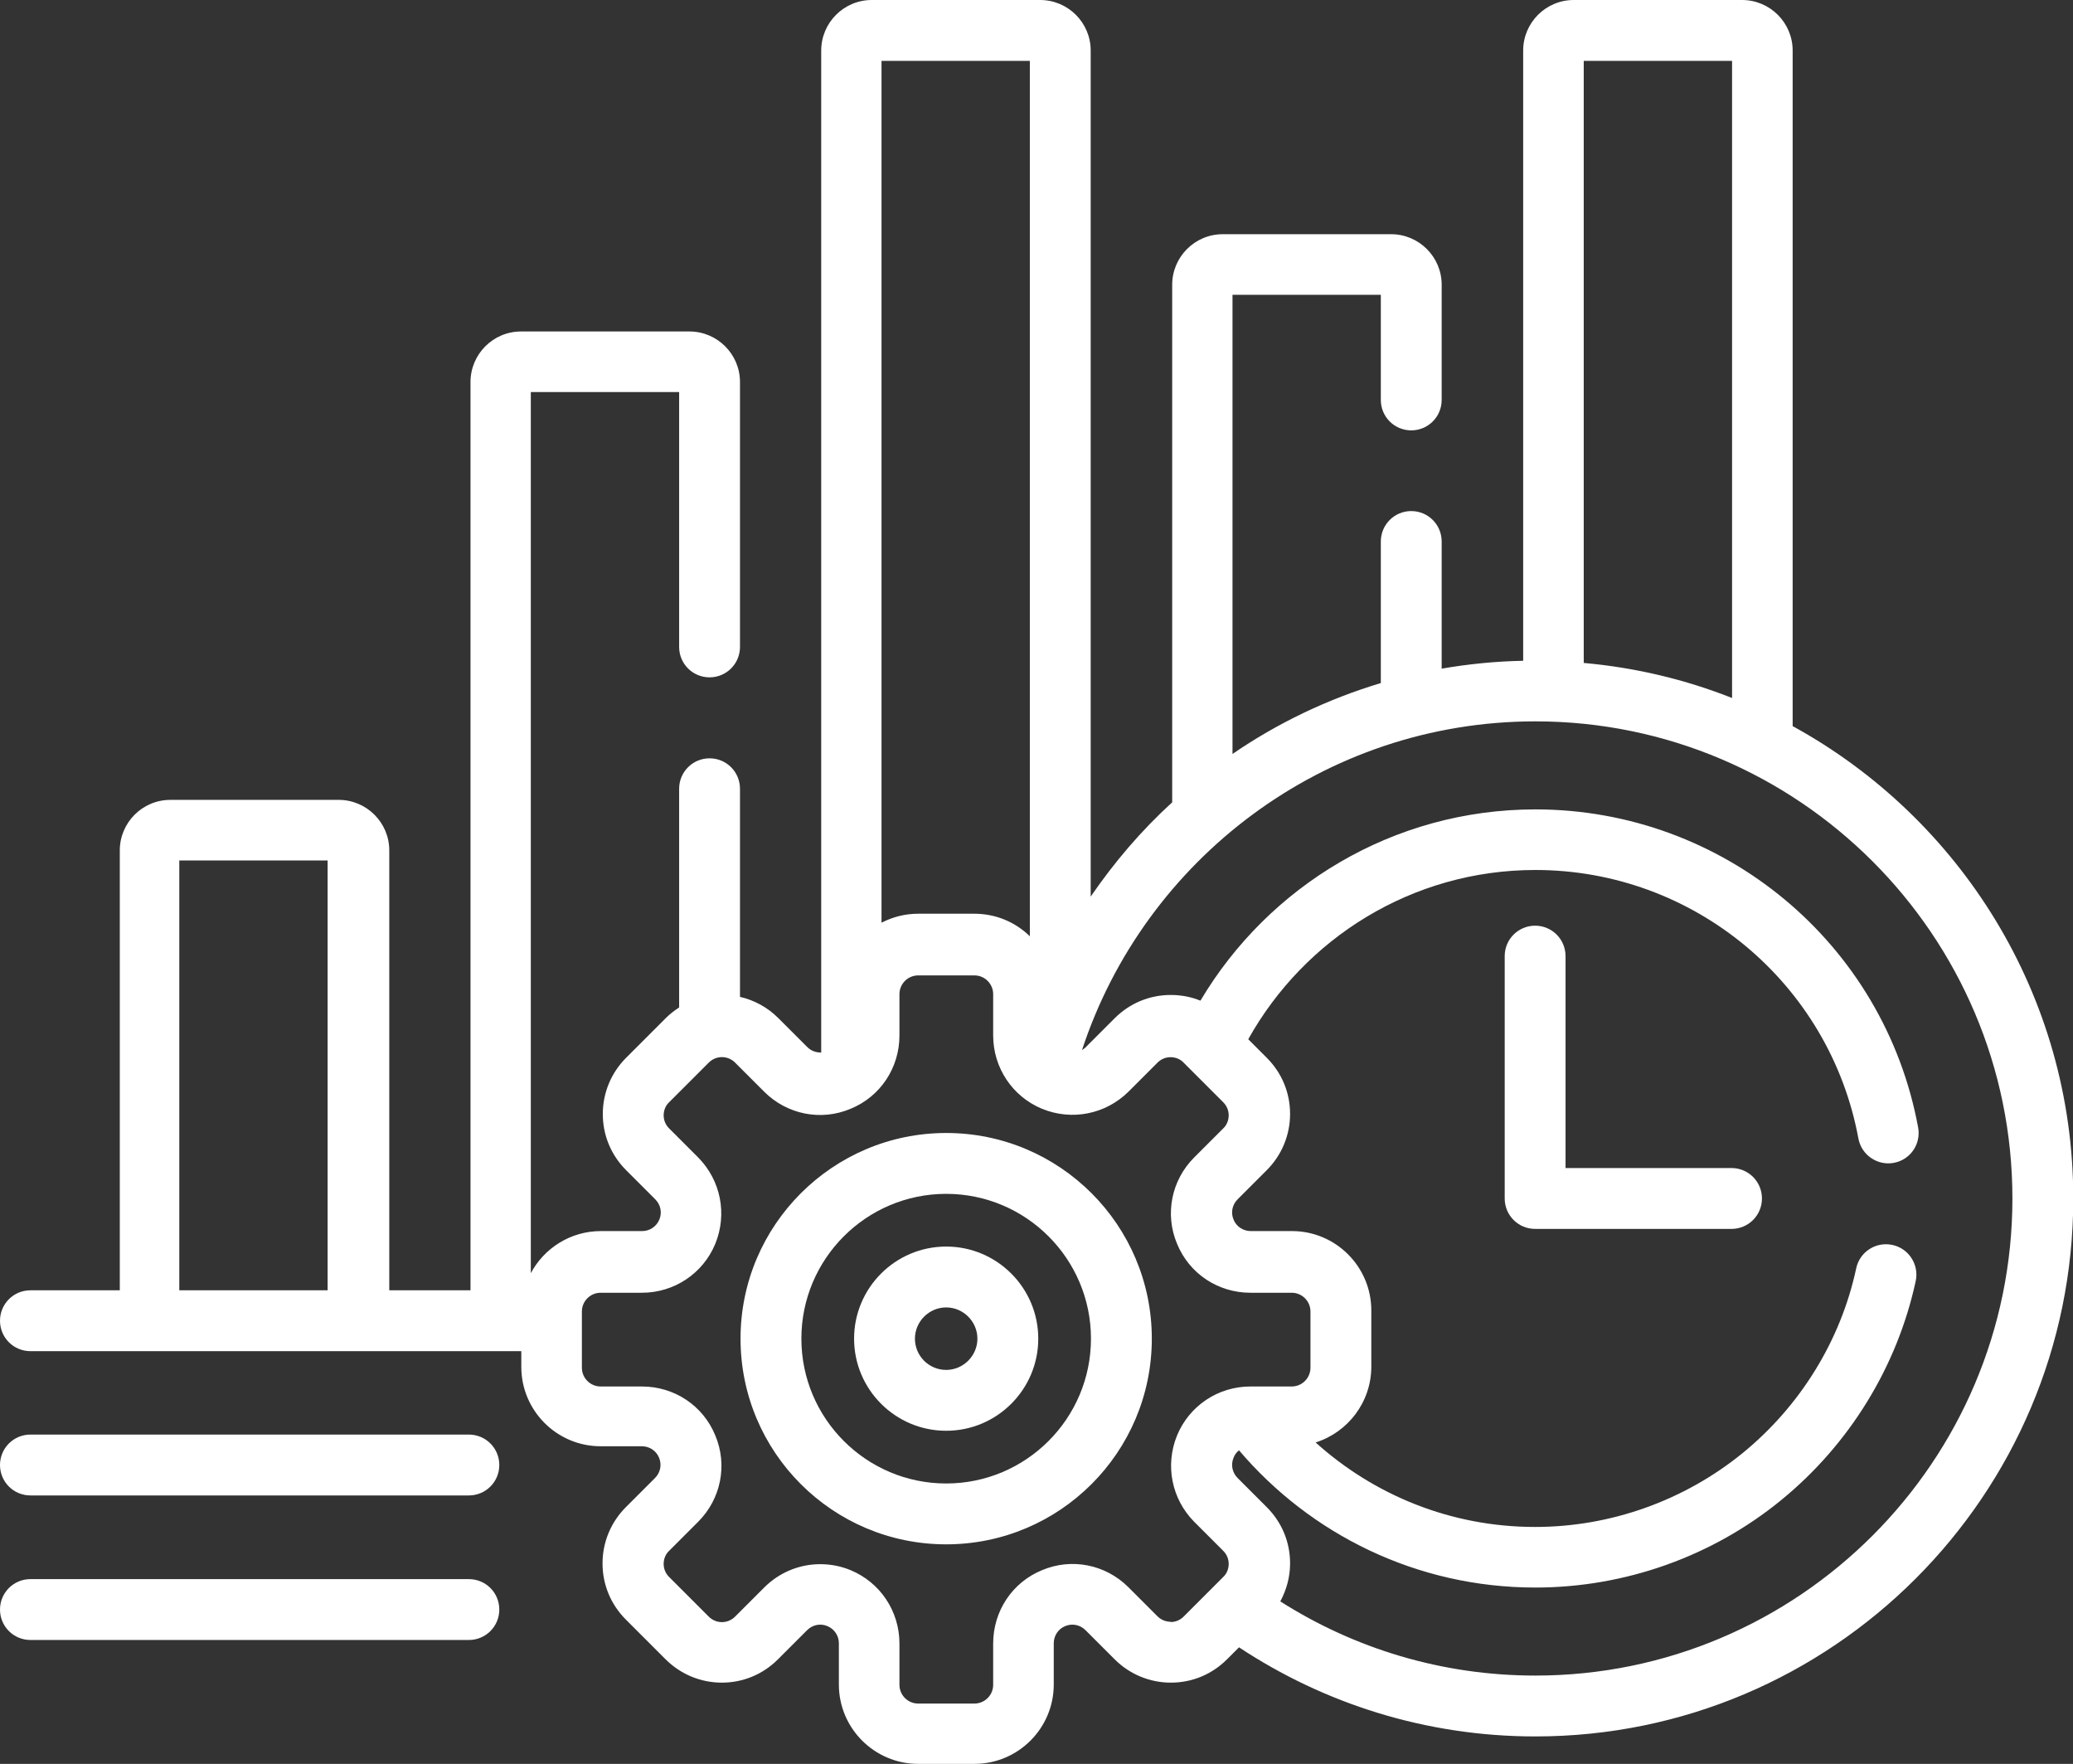
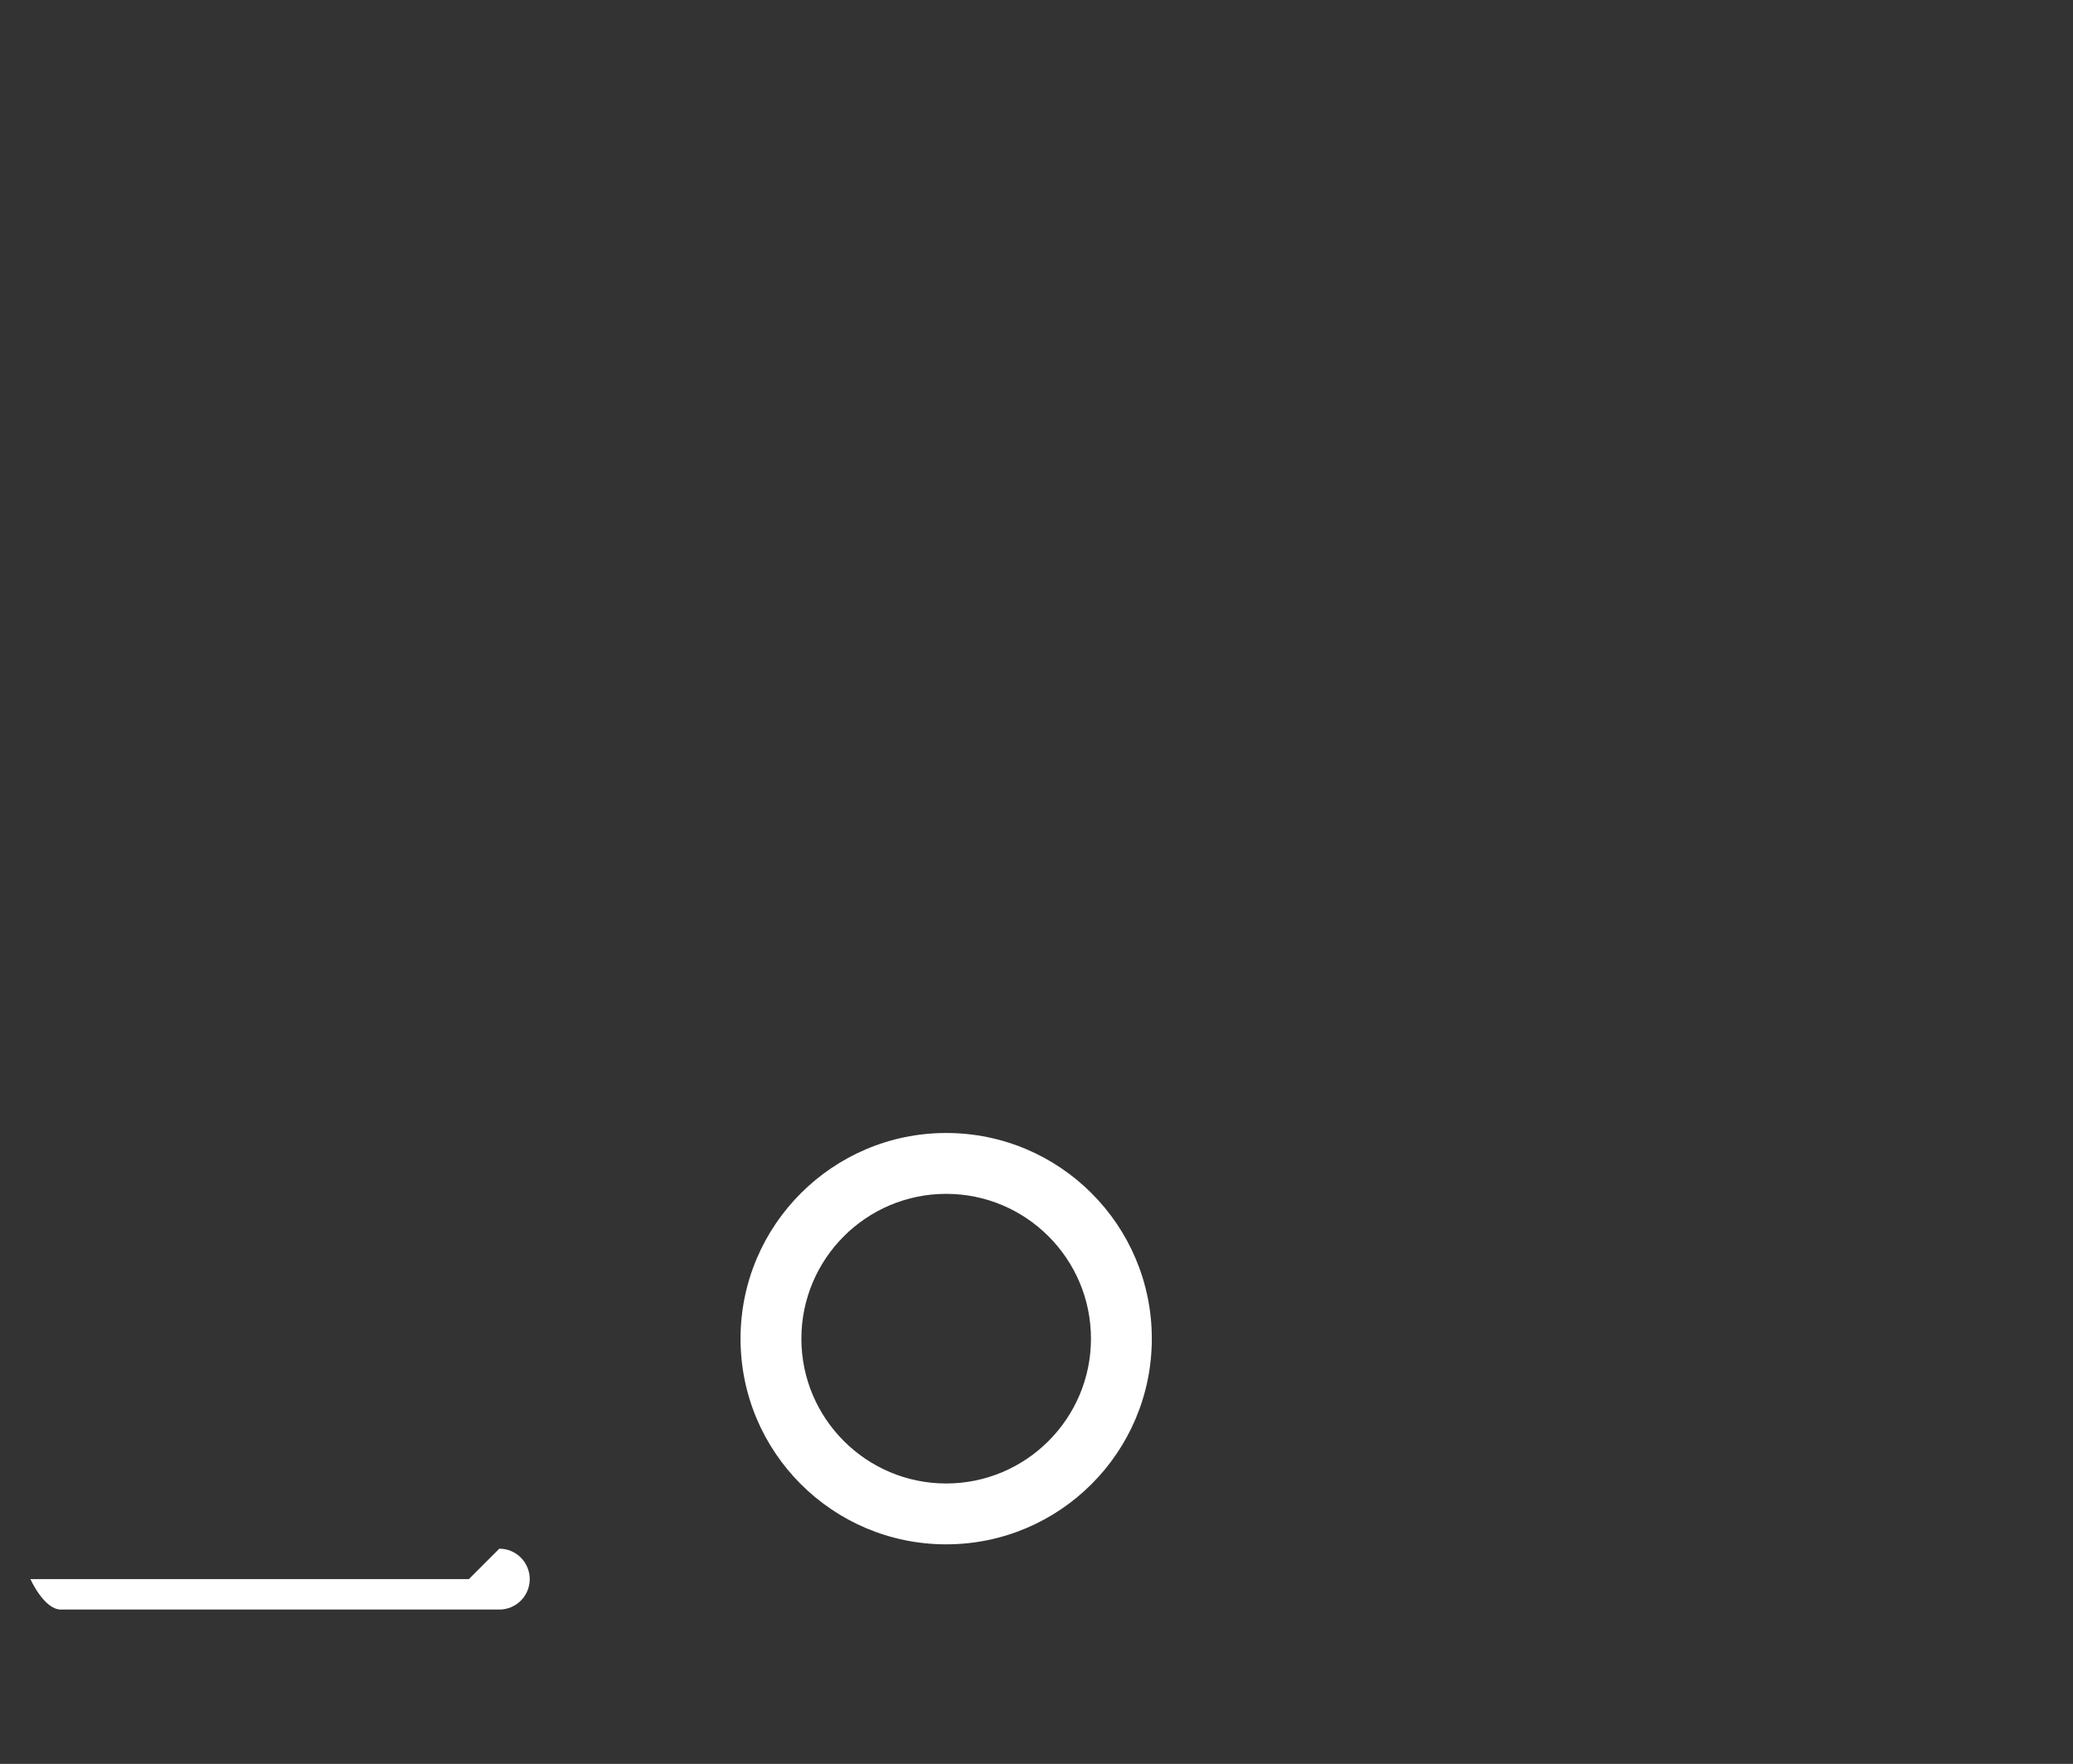
<svg xmlns="http://www.w3.org/2000/svg" id="uuid-8f77d38f-14e1-48e9-af79-75fe8bb1308e" data-name="Capa 2" viewBox="0 0 76.31 64.92">
  <rect x="0" y="0" width="76.31" height="64.92" fill="#333333" stroke="none" />
  <defs>
    <style>      .uuid-01e7a5af-4063-47bb-88fa-979eaa684654 {        fill: #fff;      }    </style>
  </defs>
  <g id="uuid-f0841d3e-fc68-4721-ba8f-4d049a1b86c8" data-name="DESKTOP">
    <g>
-       <path class="uuid-01e7a5af-4063-47bb-88fa-979eaa684654" d="M17.26,52.8H1.12C.5,52.8,0,53.3,0,53.92s.5,1.12,1.12,1.12h16.14c.62,0,1.12-.5,1.12-1.12s-.5-1.12-1.12-1.12Z" />
-       <path class="uuid-01e7a5af-4063-47bb-88fa-979eaa684654" d="M17.26,58.12H1.12C.5,58.12,0,58.62,0,59.24s.5,1.12,1.12,1.12h16.14c.62,0,1.12-.5,1.12-1.12s-.5-1.12-1.12-1.12Z" />
-       <path class="uuid-01e7a5af-4063-47bb-88fa-979eaa684654" d="M65.99,26.73V1.86c0-1.03-.84-1.86-1.86-1.86h-6.2c-1.03,0-1.86.84-1.86,1.86v22.46c-1.02.02-2.02.12-3,.29v-4.68c0-.62-.5-1.12-1.12-1.12s-1.12.5-1.12,1.12v5.21c-1.96.59-3.8,1.47-5.46,2.61V10.85h5.46v3.87c0,.62.5,1.12,1.12,1.12s1.12-.5,1.12-1.12v-4.24c0-1.03-.84-1.86-1.86-1.86h-6.2c-1.03,0-1.86.84-1.86,1.86v19.05c-1.13,1.03-2.13,2.2-3,3.47V1.86c0-1.03-.84-1.86-1.86-1.86h-6.2c-1.03,0-1.86.84-1.86,1.86v36.88c-.19,0-.37-.06-.51-.2l-1.07-1.07c-.4-.4-.89-.66-1.41-.78v-7.66c0-.62-.5-1.12-1.12-1.12s-1.12.5-1.12,1.12v8.05c-.17.11-.34.24-.49.39l-1.46,1.46c-.55.55-.86,1.29-.86,2.07s.3,1.51.86,2.07l1.07,1.07c.2.2.26.49.15.75-.11.26-.36.42-.63.42h-1.52c-1.12,0-2.09.63-2.58,1.55V14.43h5.46v9.38c0,.62.5,1.12,1.12,1.12s1.12-.5,1.12-1.12v-9.75c0-1.03-.84-1.86-1.86-1.86h-6.2c-1.03,0-1.86.84-1.86,1.86v33.43h-2.99v-16.19c0-1.03-.84-1.86-1.86-1.86h-6.2c-1.03,0-1.86.84-1.86,1.86v16.19H1.12c-.62,0-1.12.5-1.12,1.12s.5,1.12,1.12,1.12h18.07v.58c0,1.61,1.31,2.92,2.92,2.92h1.52c.28,0,.53.17.63.42.11.26.05.55-.15.75l-1.07,1.07c-.55.55-.86,1.29-.86,2.07s.3,1.51.86,2.07l1.46,1.46c.55.55,1.29.86,2.07.86s1.51-.3,2.07-.86l1.07-1.07c.2-.2.49-.26.75-.15.26.11.42.36.42.63v1.52c0,1.61,1.31,2.92,2.92,2.92h2.07c1.61,0,2.92-1.31,2.92-2.92v-1.52c0-.28.17-.53.42-.63.26-.11.55-.05.75.15l1.07,1.07c.55.55,1.29.86,2.07.86s1.51-.3,2.07-.86l.44-.44c3.13,2.07,6.88,3.28,10.91,3.28,10.92,0,19.8-8.88,19.8-19.8,0-7.49-4.18-14.01-10.32-17.38h0ZM63.76,2.24v23.45c-1.72-.68-3.55-1.12-5.46-1.29V2.24h5.46ZM37.91,2.24v32.22c-.53-.52-1.25-.83-2.04-.83h-2.07c-.49,0-.94.12-1.35.33V2.24h5.46ZM6.6,31.67h5.46v15.82h-5.46v-15.82ZM43.1,59.69c-.18,0-.36-.07-.49-.2l-1.07-1.07c-.84-.84-2.09-1.09-3.18-.63-1.1.45-1.8,1.51-1.8,2.7v1.52c0,.38-.31.69-.69.69h-2.07c-.38,0-.69-.31-.69-.69v-1.52c0-1.19-.71-2.25-1.8-2.7-.36-.15-.74-.22-1.12-.22-.76,0-1.5.3-2.06.86l-1.07,1.07c-.27.27-.7.27-.97,0l-1.46-1.46c-.13-.13-.2-.3-.2-.48s.07-.36.2-.48l1.07-1.07c.84-.84,1.09-2.09.63-3.18-.45-1.1-1.51-1.8-2.7-1.8h-1.52c-.38,0-.69-.31-.69-.69v-2.07c0-.38.31-.69.69-.69h1.52c1.19,0,2.25-.71,2.7-1.8.45-1.1.2-2.34-.63-3.18l-1.07-1.07c-.13-.13-.2-.3-.2-.48s.07-.36.2-.48l1.46-1.46c.27-.27.7-.27.97,0l1.07,1.07c.84.84,2.09,1.09,3.18.63,1.1-.45,1.8-1.51,1.8-2.7v-1.52c0-.38.31-.69.69-.69h2.07c.38,0,.69.31.69.69v1.52c0,1.19.71,2.25,1.8,2.7,1.1.45,2.34.2,3.18-.63l1.07-1.07c.13-.13.3-.2.48-.2s.36.07.48.2l1.46,1.46c.13.13.2.3.2.48s-.07.36-.2.48l-1.07,1.07c-.84.84-1.09,2.09-.63,3.18.45,1.1,1.51,1.8,2.7,1.8h1.52c.38,0,.69.31.69.69v2.07c0,.38-.31.69-.69.69h-1.52c-1.19,0-2.25.71-2.7,1.8-.45,1.1-.2,2.34.63,3.18l1.07,1.07c.13.13.2.3.2.48s-.07.36-.2.48l-1.46,1.46c-.13.13-.3.2-.48.2h0ZM56.52,61.67c-3.45,0-6.67-1-9.39-2.73.23-.43.36-.9.36-1.4,0-.78-.3-1.51-.86-2.07l-1.07-1.07c-.2-.2-.26-.49-.15-.75.04-.11.11-.2.2-.27,2.63,3.09,6.54,5.05,10.91,5.05,3.29,0,6.51-1.14,9.05-3.22,2.51-2.05,4.27-4.91,4.95-8.06.13-.6-.25-1.2-.86-1.33-.6-.13-1.2.25-1.33.86-.57,2.66-2.06,5.07-4.18,6.8-2.15,1.75-4.86,2.72-7.64,2.72-3.11,0-5.94-1.18-8.08-3.11,1.18-.37,2.05-1.48,2.05-2.79v-2.07c0-1.61-1.31-2.92-2.92-2.92h-1.52c-.28,0-.53-.17-.63-.42-.11-.26-.05-.55.15-.75l1.07-1.07c.55-.55.86-1.29.86-2.07s-.3-1.51-.86-2.07l-.68-.68c2.07-3.71,6.03-6.23,10.57-6.23,5.83,0,10.83,4.16,11.89,9.88.11.61.7,1.01,1.3.9.61-.11,1.01-.69.9-1.3-1.25-6.79-7.18-11.71-14.09-11.71-5.24,0-9.83,2.83-12.33,7.04-.34-.14-.71-.21-1.09-.21-.78,0-1.51.3-2.07.86l-1.07,1.07s-.08.07-.13.1c2.3-7.01,8.91-12.1,16.69-12.1,9.68,0,17.56,7.88,17.56,17.56,0,9.68-7.88,17.56-17.56,17.56h0Z" />
-       <path class="uuid-01e7a5af-4063-47bb-88fa-979eaa684654" d="M63.74,42.99h-6.11v-7.8c0-.62-.5-1.12-1.12-1.12s-1.12.5-1.12,1.12v8.92c0,.62.5,1.12,1.12,1.12h7.23c.62,0,1.12-.5,1.12-1.12s-.5-1.12-1.12-1.12h0Z" />
+       <path class="uuid-01e7a5af-4063-47bb-88fa-979eaa684654" d="M17.26,58.12H1.12s.5,1.12,1.12,1.12h16.14c.62,0,1.12-.5,1.12-1.12s-.5-1.12-1.12-1.12Z" />
      <path class="uuid-01e7a5af-4063-47bb-88fa-979eaa684654" d="M34.83,41.7c-4.17,0-7.57,3.39-7.57,7.57s3.39,7.57,7.57,7.57,7.57-3.39,7.57-7.57-3.39-7.57-7.57-7.57ZM34.83,54.6c-2.94,0-5.33-2.39-5.33-5.33s2.39-5.33,5.33-5.33,5.33,2.39,5.33,5.33-2.39,5.33-5.33,5.33Z" />
-       <path class="uuid-01e7a5af-4063-47bb-88fa-979eaa684654" d="M34.83,45.88c-1.87,0-3.39,1.52-3.39,3.39s1.52,3.39,3.39,3.39,3.39-1.52,3.39-3.39-1.52-3.39-3.39-3.39ZM34.83,50.42c-.64,0-1.15-.52-1.15-1.15s.52-1.15,1.15-1.15,1.15.52,1.15,1.15-.52,1.15-1.15,1.15Z" />
    </g>
  </g>
</svg>